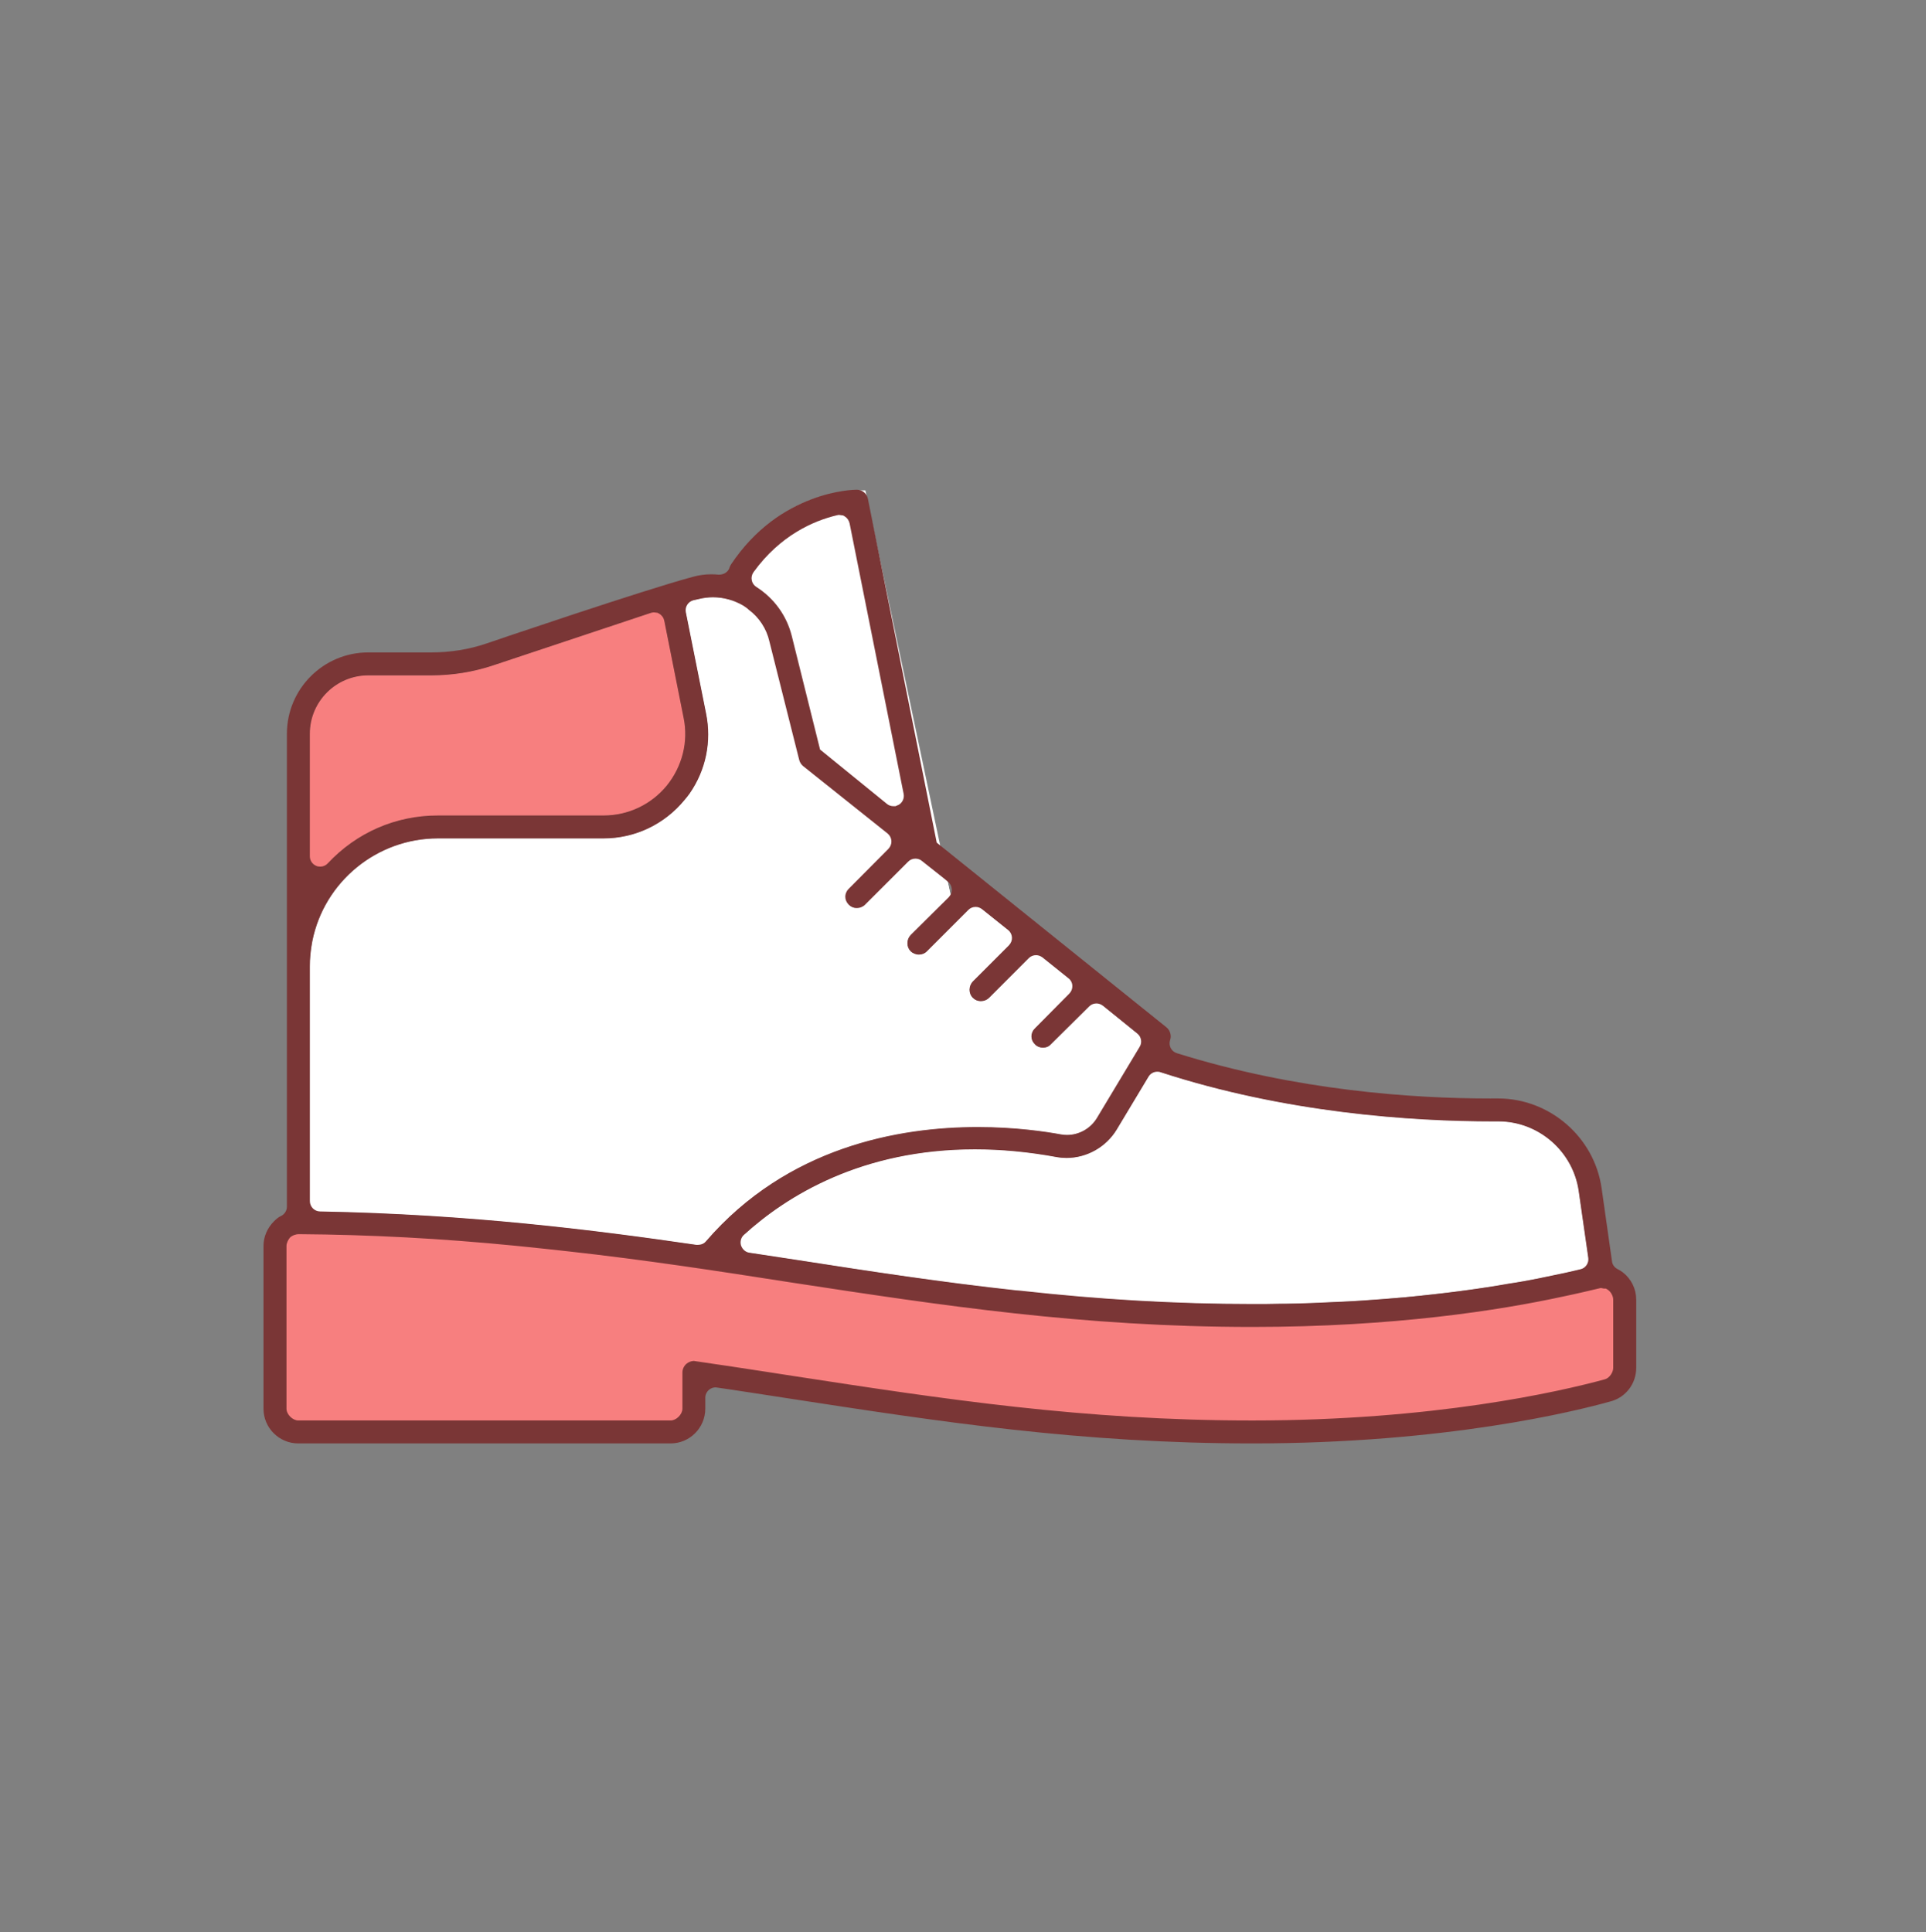
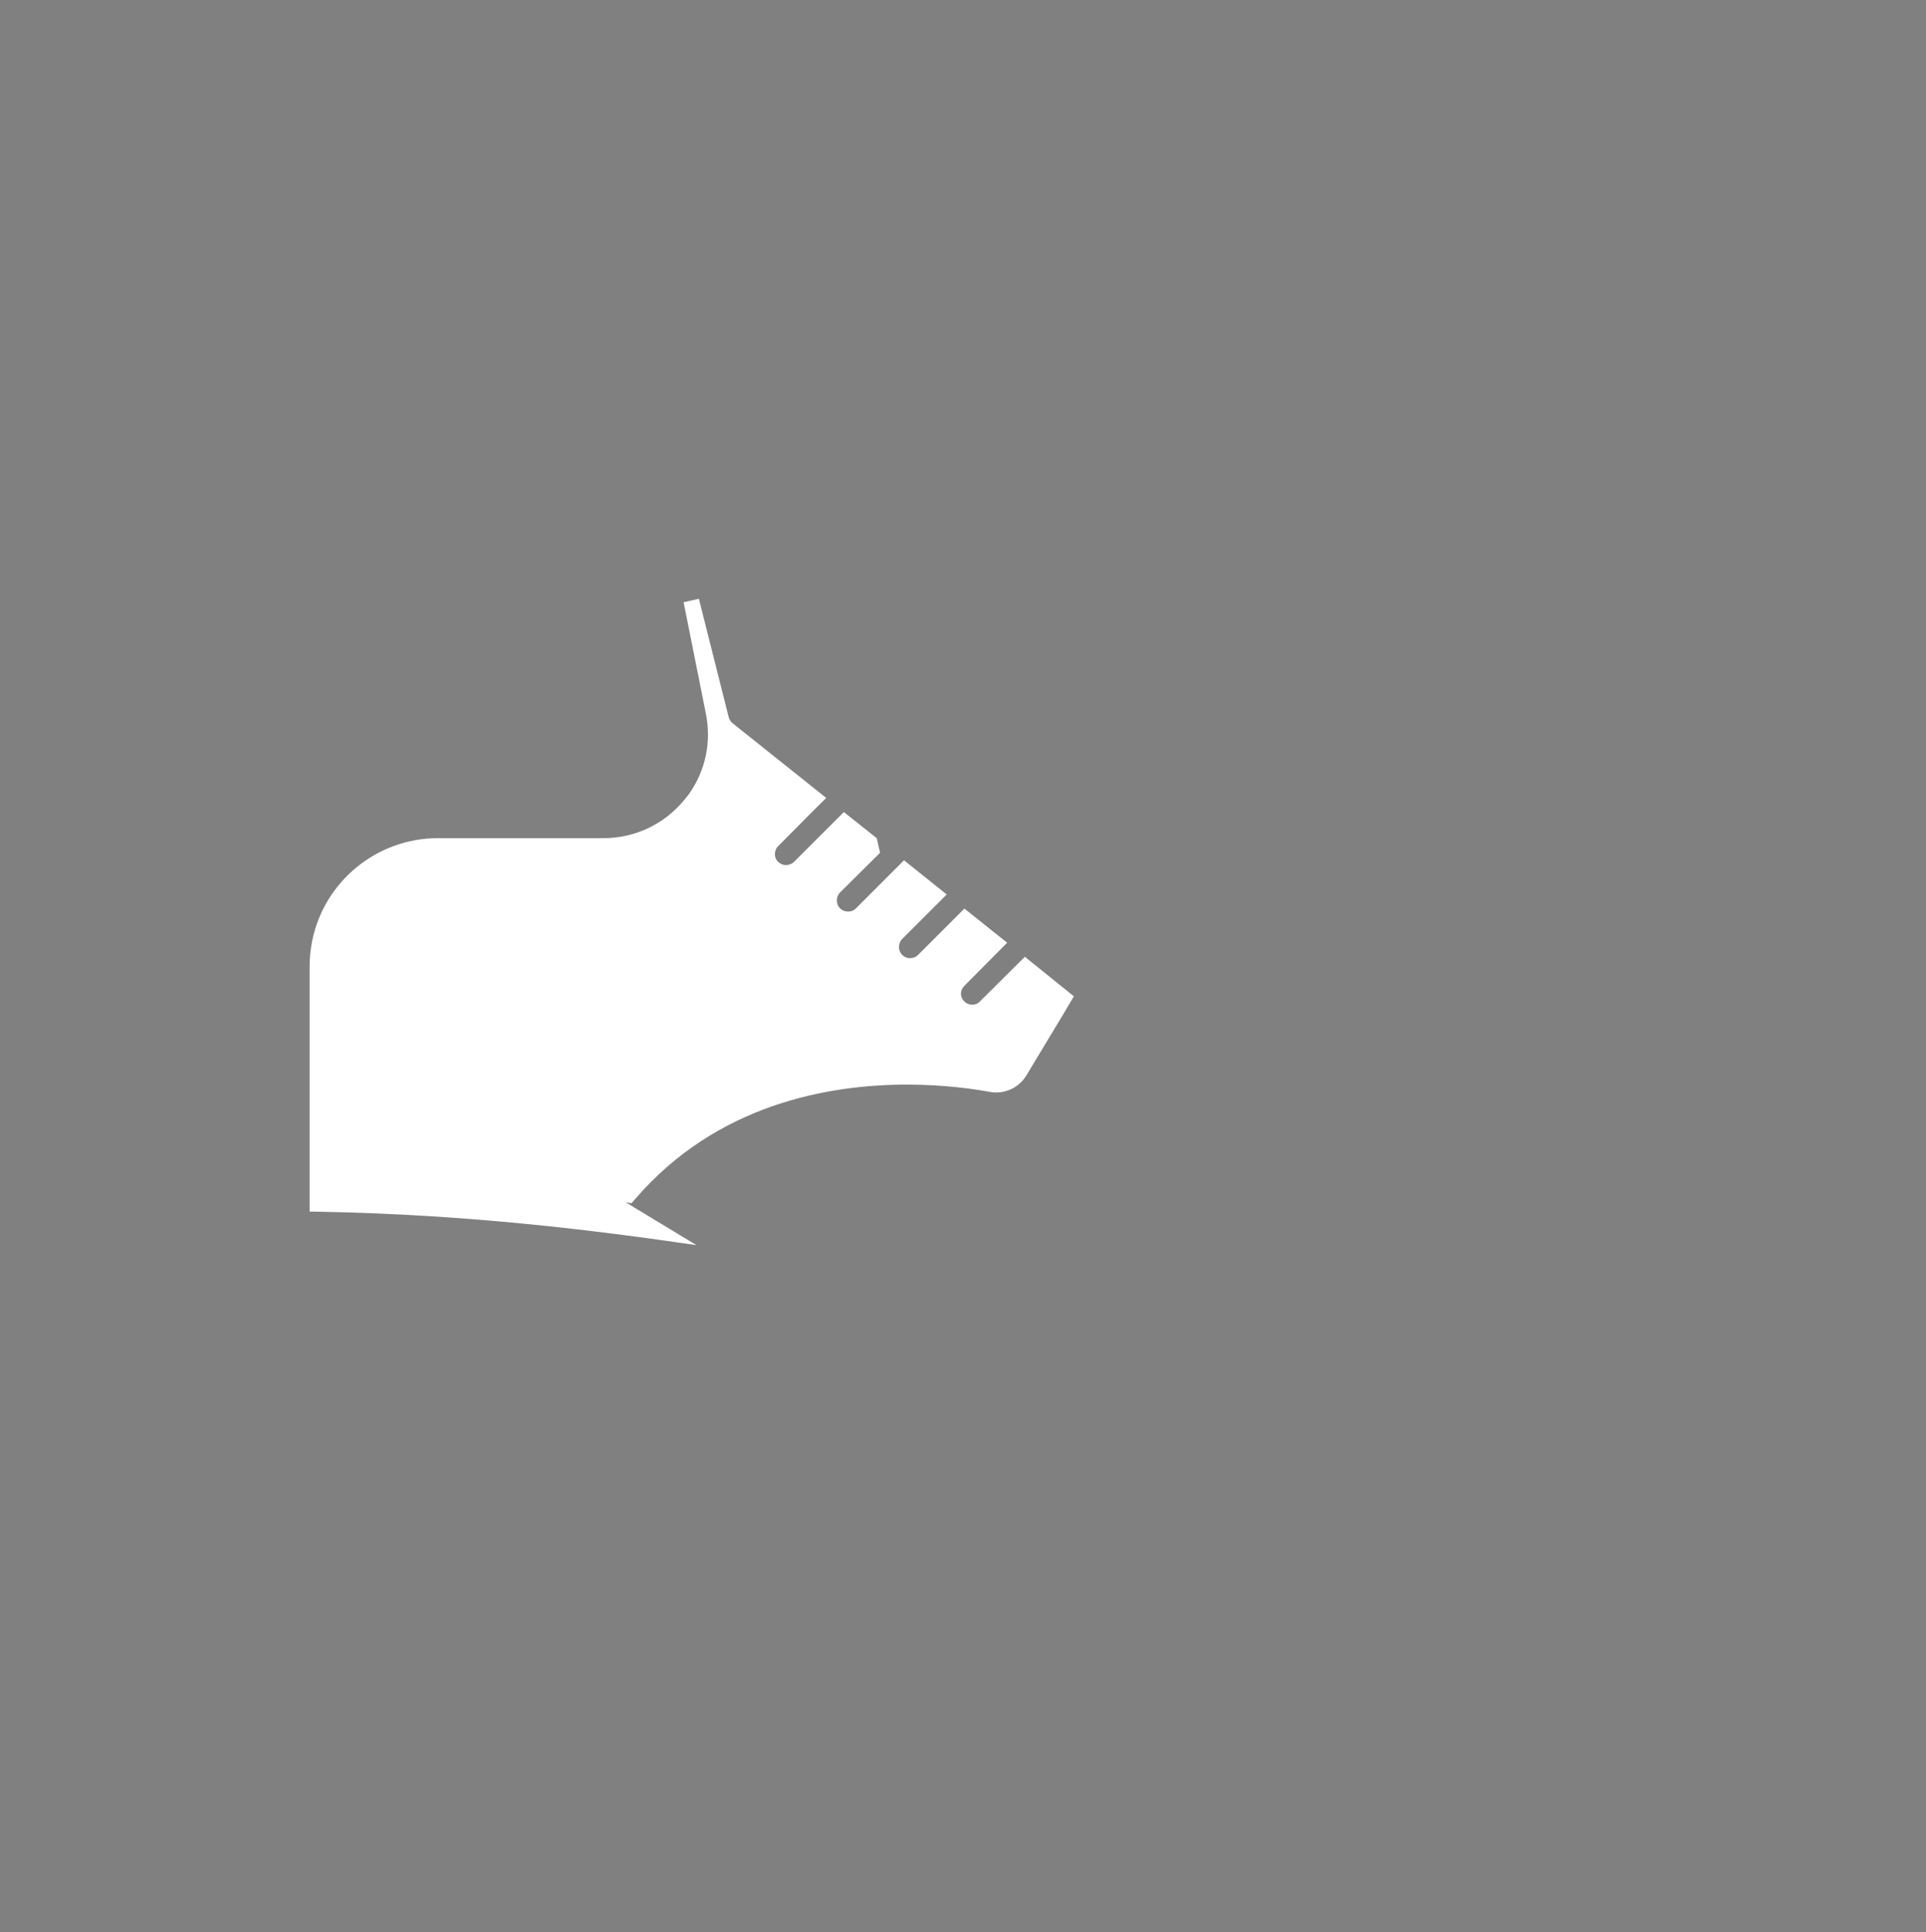
<svg xmlns="http://www.w3.org/2000/svg" viewBox="0 0 92.525 92.837">
  <rect x="0" y="0" width="92.525" height="92.837" fill="#808080" stroke="none" />
-   <path fill="#FFF" d="M33.461 59.822c-4.924-.719-10.923-1.471-18.088-1.605l-.5-.009V46.432c0-.393.04-.8.12-1.21.57-2.871 3.111-4.953 6.043-4.953h7.957c1.512 0 2.926-.671 3.881-1.841.094-.107.167-.205.24-.301.789-1.133 1.07-2.503.793-3.857l-1.067-5.338.735-.164c.211-.055.444-.084.678-.084.502 0 1 .136 1.439.391.117.074.234.154.341.261.449.319.806.866.942 1.488l1.429 5.678c.028.118.094.22.194.304l4.494 3.586-.784.777-1.524 1.539c-.062.062-.079.09-.084.102-.125.238-.085.489.075.643.137.137.283.164.384.164.146 0 .288-.058.388-.156l2.392-2.392 1.58 1.258.159.7-1.922 1.905c-.205.212-.207.557 0 .765.099.098.24.155.388.155.146 0 .279-.053.366-.146l2.318-2.319 2.052 1.643-2.139 2.138c-.204.212-.207.558 0 .764.13.131.275.158.375.158.154 0 .285-.053.389-.157l2.225-2.226 2.053 1.641-2.052 2.068c-.11.107-.167.238-.167.379.001.139.057.269.156.365.104.111.239.165.382.165.104 0 .252-.025.36-.143l2.172-2.158 2.354 1.898-.488.825-1.792 2.976c-.305.505-.859.819-1.449.819-.096 0-.191-.008-.286-.024-.716-.133-2.181-.354-3.996-.354-3.798 0-9.146.952-13.055 5.488l-.184.212-.277-.042z" />
-   <path fill="#FFF" d="M60.171 62.661c-8.183 0-14.884-1.034-21.979-2.13l-3.252-.494.792-.721c2.06-1.876 5.658-4.111 11.101-4.111 1.269 0 2.592.126 3.933.374.156.028.315.042.474.042.971 0 1.89-.521 2.397-1.357l1.734-2.889.387.126c6 1.954 12.028 2.364 16.027 2.364h.188c1.949 0 3.611 1.448 3.88 3.369l.526 3.652-.453.108c-2.604.623-8.115 1.667-15.755 1.667zM39.577 42.854l.182-.438c.079-.192.203-.33.303-.429l1.499-1.514-3.608-2.88c-.275-.23-.459-.521-.539-.848l-1.431-5.689c-.087-.393-.302-.725-.61-.949l-.185-.135-.146-1.499.043-.112c-.004-.007.009-.072.042-.145 1.239-4.602 5.985-4.655 6.033-4.655h.414l3.653 17.348.622 2.982-1.832-1.459-1.772 1.772-2.668-1.35z" />
-   <path fill="#F77F7F" d="M14.873 35.251c0-1.553 1.263-2.815 2.816-2.815h3.013c1.037 0 2.047-.164 3.002-.486l8.106-2.698 1.044 5.234c.235 1.146-.061 2.338-.812 3.267-.753.916-1.863 1.439-3.049 1.439h-7.957c-2.021 0-3.896.816-5.28 2.297l-.883.943v-7.181zM60.168 69.307c-8.191 0-14.986-1.043-22.181-2.147-1.369-.21-2.745-.422-4.141-.627v1.146c0 .898-.73 1.629-1.629 1.629H14.33c-.898 0-1.629-.73-1.629-1.629v-7.815c0-.9.73-1.633 1.63-1.633 9.225.089 16.66 1.23 23.851 2.335 7.14 1.097 13.884 2.133 21.986 2.133 8.013 0 13.7-1.146 16.377-1.829.132-.034.269-.052.404-.052.891 0 1.614.73 1.614 1.629v3.279c0 .73-.487 1.375-1.186 1.567-2.202.604-8.291 2.014-17.209 2.014z" />
+   <path fill="#FFF" d="M33.461 59.822c-4.924-.719-10.923-1.471-18.088-1.605l-.5-.009V46.432c0-.393.04-.8.12-1.21.57-2.871 3.111-4.953 6.043-4.953h7.957c1.512 0 2.926-.671 3.881-1.841.094-.107.167-.205.24-.301.789-1.133 1.07-2.503.793-3.857l-1.067-5.338.735-.164l1.429 5.678c.028.118.094.22.194.304l4.494 3.586-.784.777-1.524 1.539c-.062.062-.079.09-.084.102-.125.238-.085.489.075.643.137.137.283.164.384.164.146 0 .288-.058.388-.156l2.392-2.392 1.58 1.258.159.7-1.922 1.905c-.205.212-.207.557 0 .765.099.098.24.155.388.155.146 0 .279-.053.366-.146l2.318-2.319 2.052 1.643-2.139 2.138c-.204.212-.207.558 0 .764.13.131.275.158.375.158.154 0 .285-.053.389-.157l2.225-2.226 2.053 1.641-2.052 2.068c-.11.107-.167.238-.167.379.001.139.057.269.156.365.104.111.239.165.382.165.104 0 .252-.025.36-.143l2.172-2.158 2.354 1.898-.488.825-1.792 2.976c-.305.505-.859.819-1.449.819-.096 0-.191-.008-.286-.024-.716-.133-2.181-.354-3.996-.354-3.798 0-9.146.952-13.055 5.488l-.184.212-.277-.042z" />
  <g>
-     <path fill="#7A3636" d="M60.171 69.348c-8.242 0-15.017-1.043-22.188-2.147-.034-.006-3.534-.546-3.603-.546-.112 0-.221.038-.312.11-.123.104-.186.242-.186.387v.527c0 .92-.748 1.669-1.668 1.669H14.328c-.921 0-1.67-.749-1.67-1.669V59.86c0-.439.181-.862.509-1.19.122-.122.225-.2.323-.244.179-.082.293-.26.293-.455v-22.72c0-2.153 1.753-3.906 3.906-3.906h3.013c.938 0 1.832-.144 2.661-.427.07-.025 7.604-2.59 9.952-3.213.277-.076.567-.114.865-.114.116 0 .231.007.347.019h.005c.269 0 .464-.149.522-.362.012-.038.03-.077.062-.127 2.363-3.552 5.893-3.593 6.042-3.593.27 0 .486.179.538.445L45 40.483l11.038 8.875c.175.141.249.395.176.605-.043.124-.034.265.025.384.063.126.171.216.304.254 5.731 1.797 11.344 2.174 15.042 2.174l.377-.001c2.486 0 4.628 1.854 4.979 4.31l.499 3.512c.015.153.115.3.269.377.086.042.171.094.256.159.404.316.639.795.639 1.311v3.278c0 .751-.5 1.41-1.217 1.604-1.69.475-7.914 2.023-17.216 2.023zm-26.82-3.96c1.235.179 2.4.356 3.544.532l1.258.195c7.175 1.101 13.889 2.131 22.019 2.131 8.716 0 14.737-1.382 16.922-1.977.232-.063.405-.343.405-.549v-3.278c0-.179-.122-.396-.273-.486l-.08-.048h-.094c-.084-.02-.148-.026-.157-.026-.564.132-1.139.271-1.797.407-3.077.668-8.161 1.463-14.926 1.463-8.167 0-14.927-1.032-22.082-2.124-3.747-.586-7.148-1.104-10.818-1.511-.763-.086-1.475-.16-2.19-.233l-.313-.032c-3.568-.352-6.977-.533-10.422-.558-.108 0-.308.052-.42.168-.065.076-.165.246-.165.398v7.818c0 .276.292.567.568.567h17.887c.275 0 .566-.291.566-.567v-1.736c0-.157.071-.312.189-.416.1-.084.23-.137.353-.141l.026.003zm13.48-10.169c-5.436 0-9.03 2.232-11.089 4.105-.139.121-.196.315-.147.502.066.2.218.328.4.359l2.2.334c3.722.58 7.091 1.091 10.617 1.474l.19.014c3.874.432 7.531.642 11.168.642.462 0 .927 0 1.377-.014h.261c.805-.013 1.591-.042 2.347-.083.789-.028 1.56-.084 2.288-.14l1.028-.084c1.899-.181 3.588-.402 5.021-.659.465-.067.933-.152 1.357-.237l.863-.181c.338-.064.652-.138.944-.206l.262-.062c.248-.051.419-.295.382-.555l-.458-3.194c-.27-1.914-1.927-3.357-3.855-3.357h-.217c-3.997 0-10.02-.41-16.017-2.363l-.052-.017-.101-.008c-.172 0-.329.087-.422.234l-1.532 2.549c-.508.839-1.433 1.361-2.412 1.361-.156 0-.316-.013-.474-.042-1.334-.247-2.656-.372-3.929-.372zM21.036 40.282c-2.925 0-5.461 2.077-6.031 4.94-.079.414-.119.819-.119 1.209v11.275c0 .271.22.494.49.497 7.168.133 13.164.887 18.085 1.606h.026c.203 0 .333-.062.424-.167 3.914-4.542 9.265-5.495 13.065-5.495 1.811 0 3.279.222 3.994.354.099.017.19.026.286.026.585 0 1.137-.312 1.439-.814l2.054-3.419c.129-.209.08-.487-.117-.643l-1.647-1.333c-.106-.076-.209-.109-.314-.109-.13 0-.253.051-.348.143l-1.836 1.819c-.104.111-.23.163-.386.163-.149 0-.285-.055-.372-.148-.122-.117-.18-.25-.18-.396 0-.144.058-.278.162-.379l1.659-1.674c.104-.109.153-.246.145-.382-.006-.14-.077-.275-.194-.363l-1.239-.995c-.11-.076-.212-.107-.313-.107-.13 0-.253.051-.349.143l-1.904 1.906c-.106.104-.241.159-.399.159-.149 0-.278-.054-.383-.159-.214-.212-.211-.566.005-.791l1.729-1.729c.105-.114.154-.25.146-.383-.01-.142-.078-.272-.189-.359l-1.247-.998c-.095-.071-.202-.107-.311-.107-.137 0-.268.056-.359.153l-1.978 1.979c-.099.104-.236.159-.386.159-.147 0-.297-.061-.398-.161-.1-.101-.154-.234-.154-.386 0-.154.056-.292.161-.4l1.827-1.813c.102-.111.149-.237.146-.367-.01-.156-.075-.283-.185-.371l-.157-.134-1.098-.87c-.077-.067-.191-.109-.309-.109-.135 0-.261.053-.354.15l-2.067 2.065c-.101.101-.249.161-.396.161-.145 0-.281-.058-.386-.162-.106-.104-.166-.241-.166-.381 0-.083.021-.168.061-.243.021-.046.039-.077.104-.142l1.906-1.918c.102-.108.15-.238.145-.375-.009-.146-.074-.271-.183-.362l-4.061-3.24c-.092-.078-.159-.184-.187-.298L36.96 30.81c-.135-.6-.499-1.156-.997-1.519-.039-.047-.147-.122-.251-.191-.463-.269-.961-.403-1.46-.403-.223 0-.453.028-.685.084l-.24.054c-.265.06-.434.323-.378.587l.969 4.843c.278 1.361-.003 2.734-.794 3.868-.065.088-.142.189-.229.29-.969 1.185-2.389 1.859-3.903 1.859h-7.956zm-3.347-7.834c-1.546 0-2.804 1.257-2.804 2.803v5.889c0 .207.125.39.319.464l.059.021.119.012c.142 0 .272-.057.366-.16 1.385-1.48 3.264-2.298 5.287-2.298h7.957c1.181 0 2.287-.521 3.036-1.432.753-.931 1.048-2.12.811-3.264l-.928-4.662c-.031-.144-.118-.264-.24-.334l-.079-.045-.17-.021c-.05 0-.103.008-.151.023l-7.56 2.517c-.96.323-1.973.487-3.01.487h-3.012zm22.505-7.69c-1.105.264-2.71.955-3.994 2.73-.083.118-.112.255-.085.39.023.129.105.249.222.322.853.544 1.457 1.38 1.7 2.353l1.359 5.457 3.213 2.613c.081.069.194.11.313.11h.097l.163-.072c.175-.103.27-.313.229-.521l-2.597-13c-.038-.146-.114-.253-.22-.321l-.084-.053-.186-.025h-.048l-.082.017z" />
-   </g>
+     </g>
</svg>